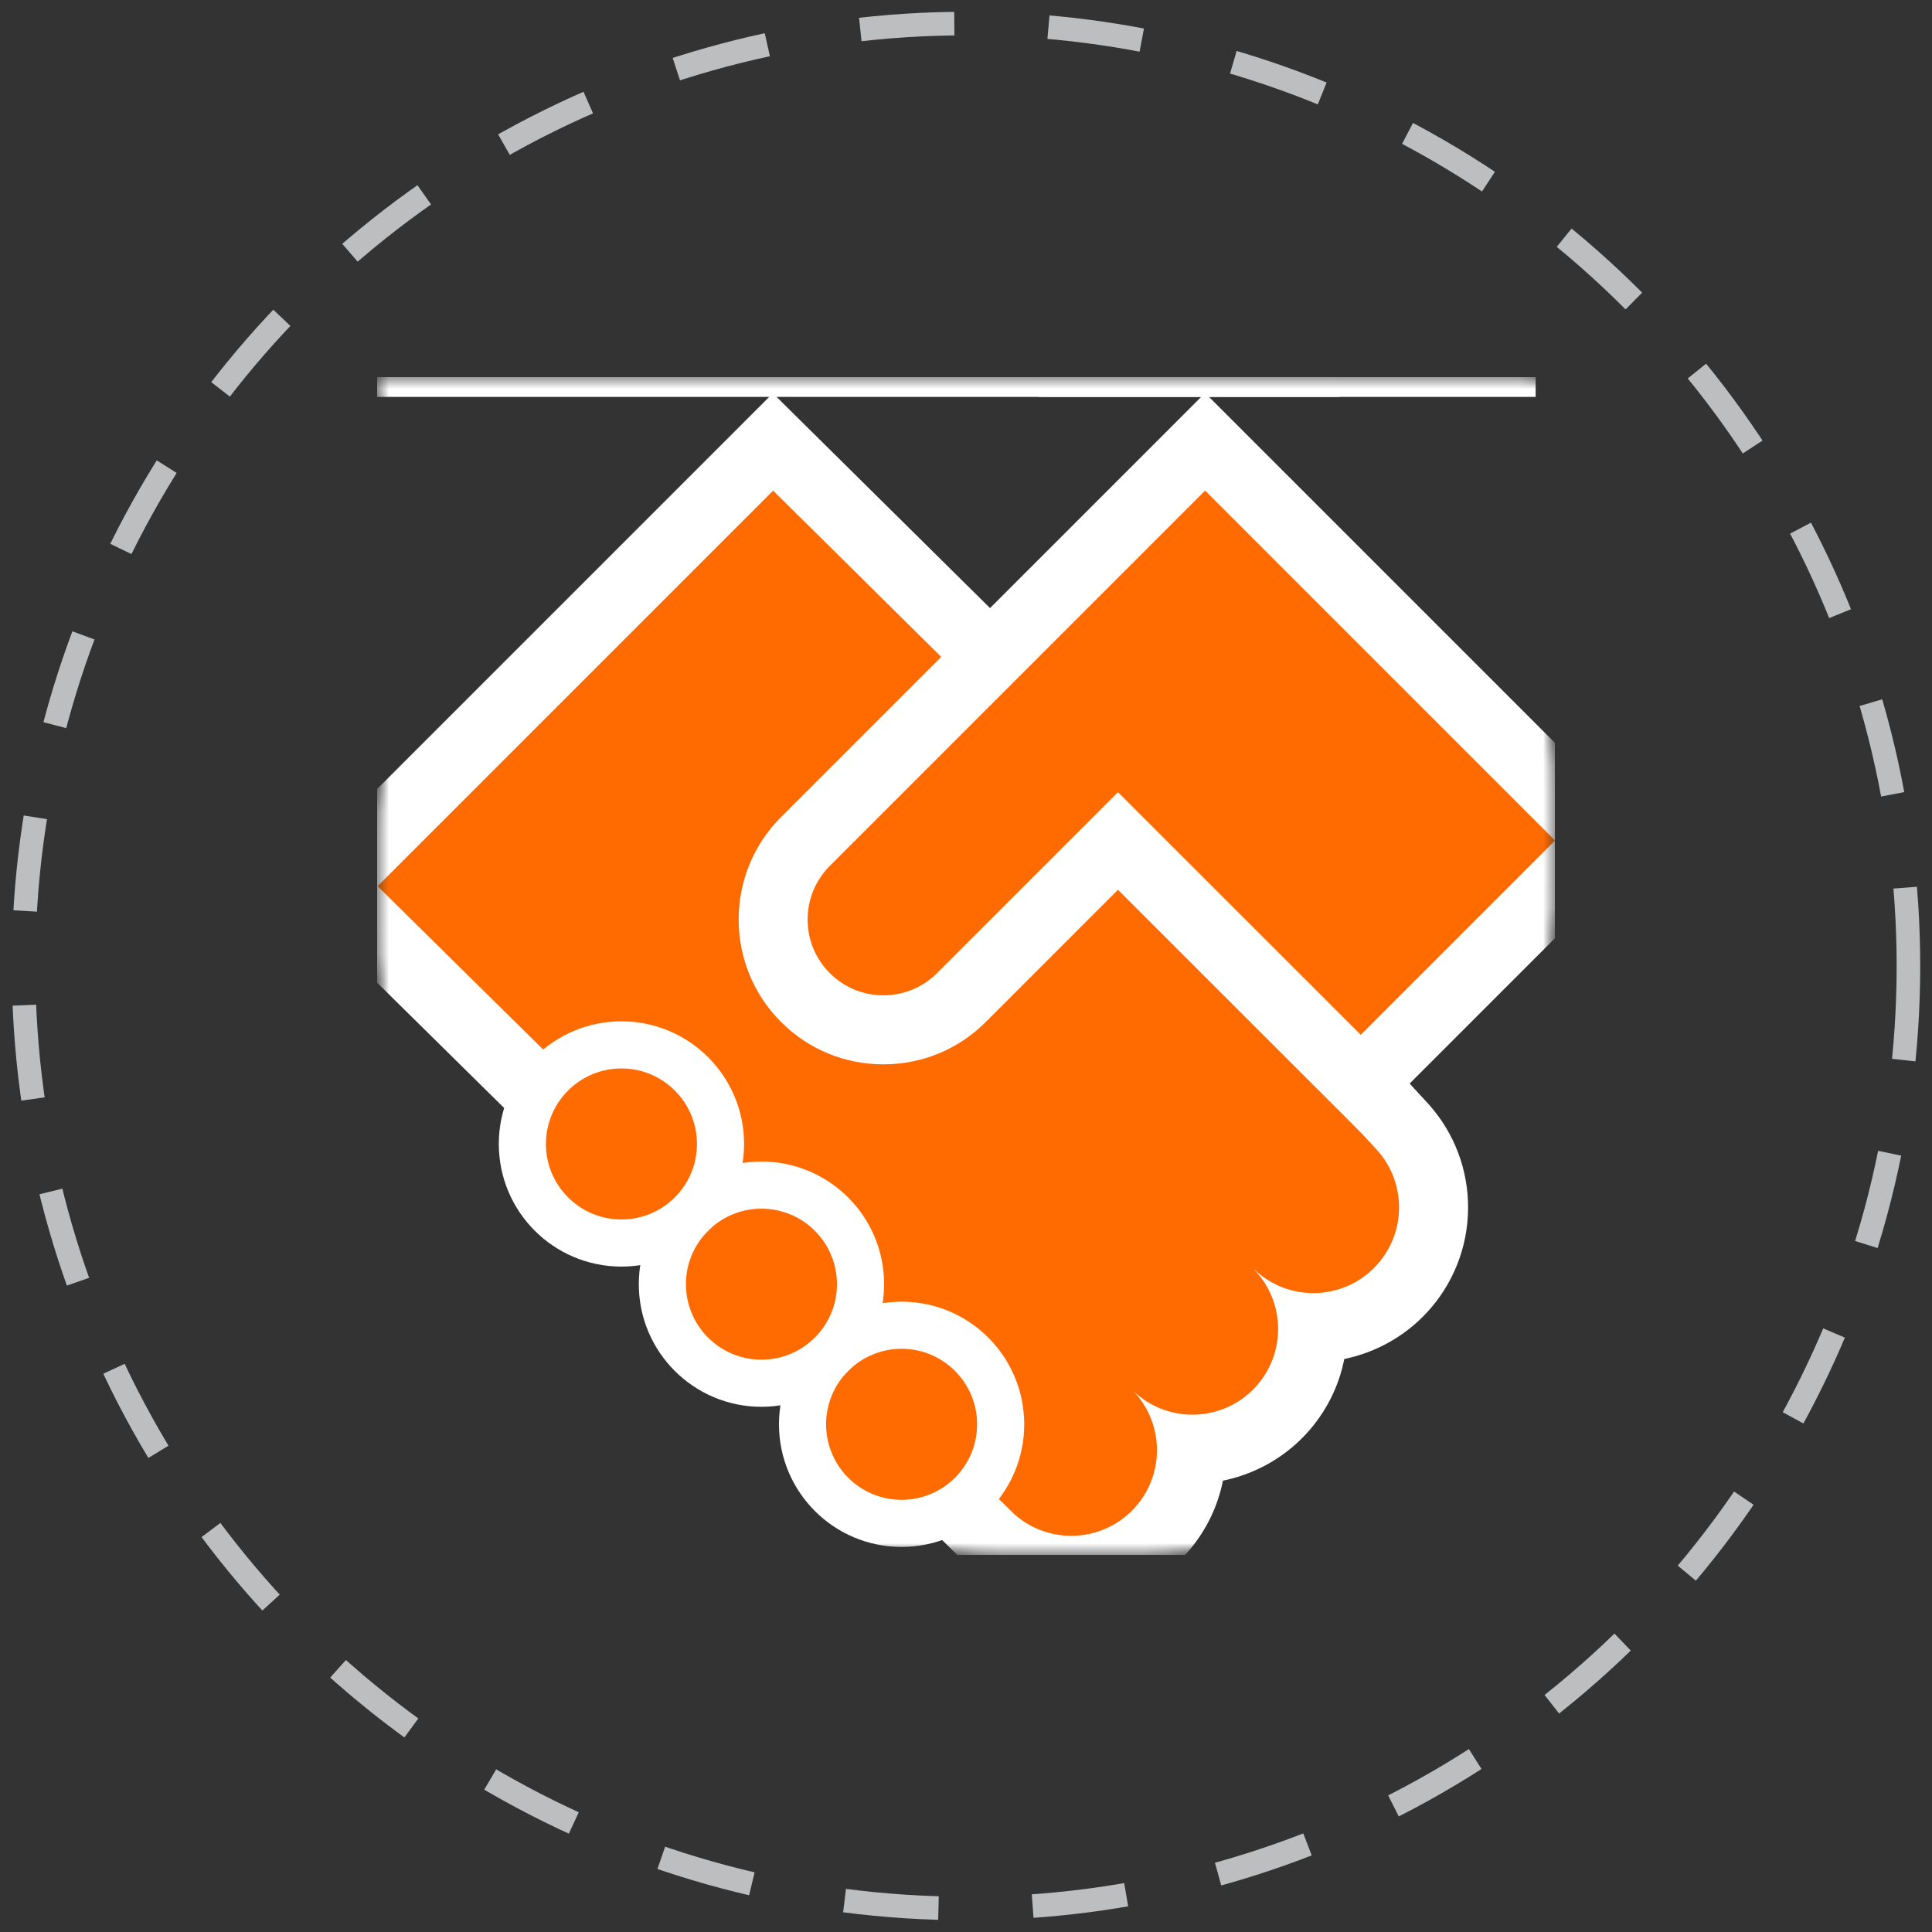
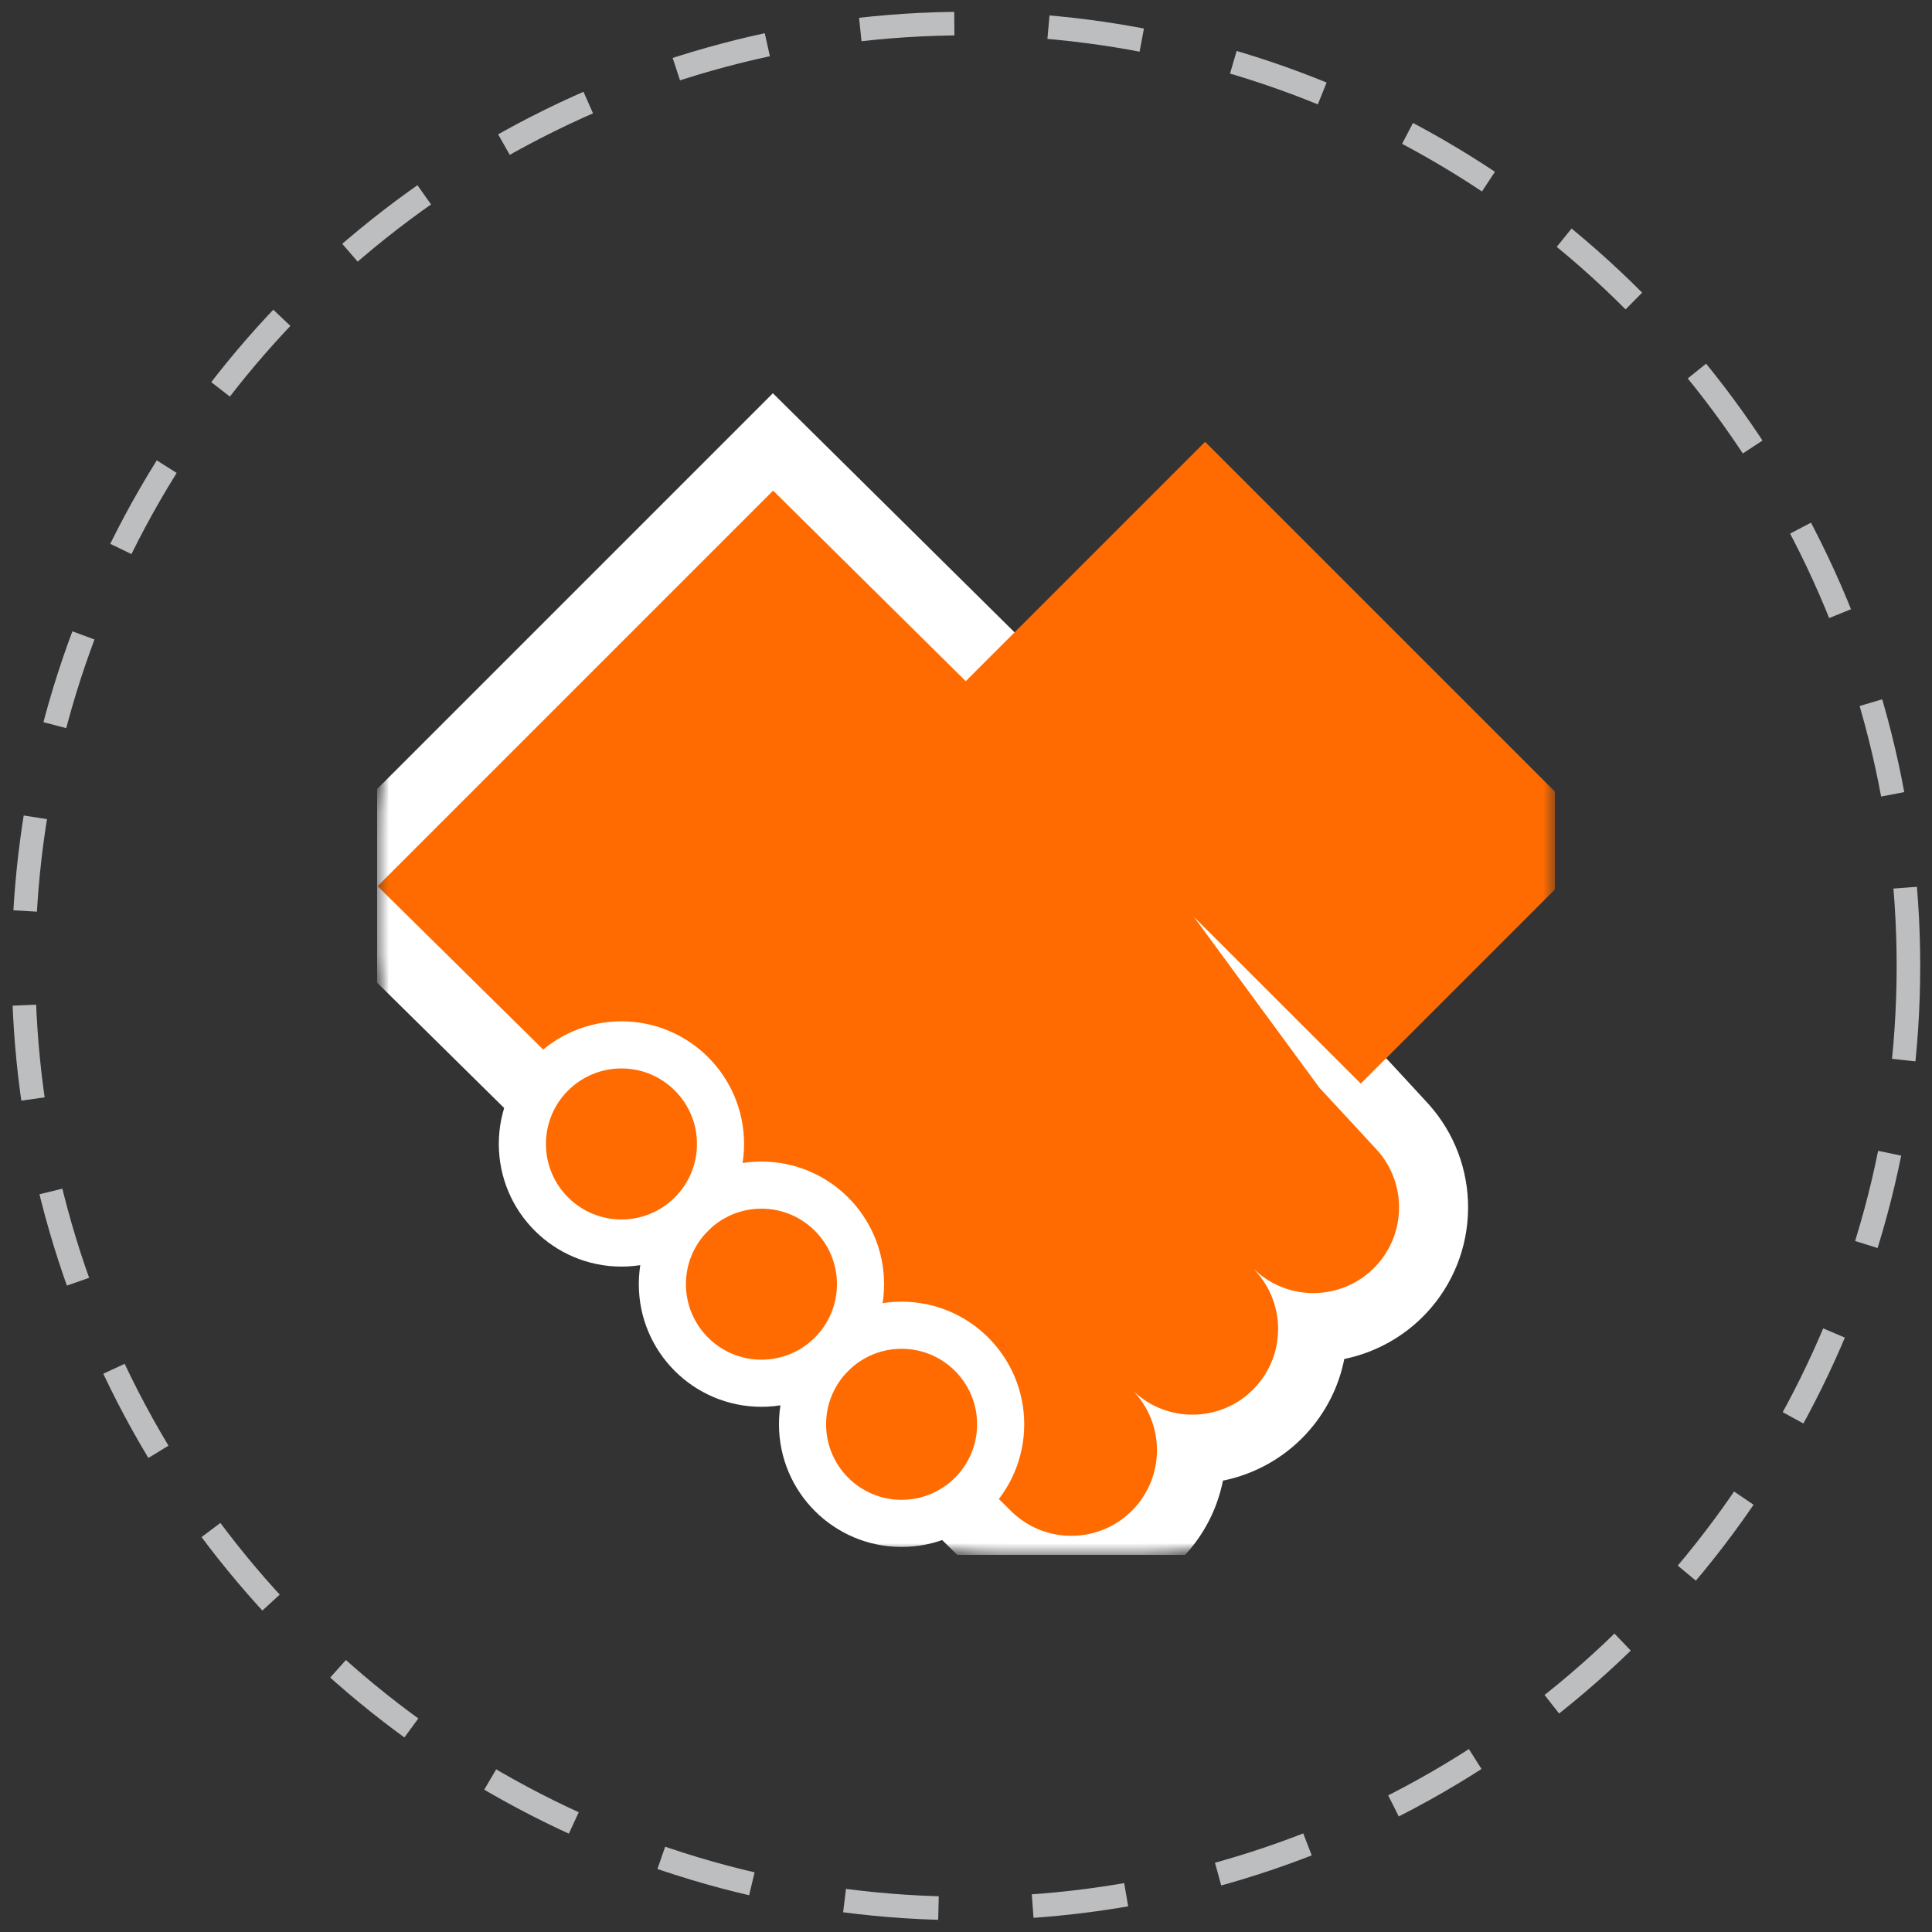
<svg xmlns="http://www.w3.org/2000/svg" width="82" height="82" viewBox="0 0 82 82" fill="none">
  <rect x="0" y="0" width="82" height="82" fill="#333333" stroke="none" />
  <circle cx="41" cy="41" r="40" stroke="#BDBEBF" stroke-dasharray="4 4" />
  <g clip-path="url(#clip0_141_457)">
    <mask id="mask0_141_457" style="mask-type:luminance" maskUnits="userSpaceOnUse" x="-13" y="-26" width="84" height="95">
      <path d="M66 16H16V66H66V16Z" fill="white" />
      <path d="M2.551 -8.992L0.504 -6.991L-10.844 4.096L-12.939 6.144L-10.892 8.239L-8.844 10.335L-7.991 11.208V13.916V16.846H-5.061H10.164H13.094V13.916V11.208L13.947 10.335L15.994 8.239L18.042 6.144L15.946 4.096L4.599 -6.991L2.551 -8.992ZM2.551 -4.896L13.899 6.192L11.851 8.287L10.164 6.638V13.916H-5.061V6.638L-6.749 8.287L-8.796 6.192L2.551 -4.896Z" fill="black" />
      <path d="M26.073 -25.948H23.985L23.304 -23.973L21.715 -19.363C20.933 -19.002 20.213 -18.51 19.582 -17.902C18.051 -16.427 17.207 -14.443 17.207 -12.317C17.207 -10.6 17.759 -8.973 18.801 -7.61C19.352 -6.889 20.029 -6.27 20.79 -5.783C20.996 -4.404 21.556 -3.098 22.422 -1.992C18.062 -1.256 14.73 2.547 14.73 7.113V13.917V16.847H17.66H53.923H56.853V13.917V7.113C56.853 2.547 53.521 -1.256 49.161 -1.992C50.027 -3.098 50.587 -4.404 50.794 -5.783C51.554 -6.27 52.231 -6.889 52.782 -7.61C53.825 -8.973 54.376 -10.6 54.376 -12.317C54.376 -14.443 53.533 -16.426 52.002 -17.902C51.371 -18.51 50.65 -19.002 49.869 -19.363C49.361 -20.836 48.714 -22.714 48.28 -23.973L47.599 -25.948H45.51H26.073ZM26.073 -23.019H45.51C46.096 -21.317 47.072 -18.487 47.567 -17.052C48.464 -16.875 49.292 -16.445 49.968 -15.793C50.921 -14.874 51.446 -13.64 51.446 -12.317C51.446 -10.117 49.968 -8.257 47.953 -7.676V-6.979C47.953 -4.375 46.016 -2.214 43.507 -1.863V0.808H47.619C51.095 0.808 53.923 3.637 53.923 7.113V13.917H17.66V7.113C17.66 3.637 20.488 0.808 23.964 0.808H28.077V-1.863C25.568 -2.214 23.631 -4.375 23.631 -6.979V-7.676C21.616 -8.257 20.137 -10.117 20.137 -12.317C20.137 -13.64 20.662 -14.874 21.615 -15.793C22.291 -16.445 23.119 -16.875 24.017 -17.052C24.658 -18.913 26.073 -23.019 26.073 -23.019Z" fill="black" />
      <path d="M54.635 -8.992L52.587 -6.991L44.975 0.447L41.24 4.096L39.145 6.144L41.192 8.239L43.239 10.335L44.093 11.208V13.916V16.846H47.022H62.248H65.177V13.916V11.208L66.03 10.335L68.078 8.239L70.125 6.144L68.03 4.096L64.295 0.447L56.682 -6.991L54.635 -8.992ZM54.635 -4.896L62.248 2.542L65.982 6.192L63.935 8.287L62.248 6.638V13.916H47.022V6.638L45.335 8.287L43.287 6.192L47.022 2.542L54.635 -4.896Z" fill="black" />
      <path d="M45.468 66.65C44.173 66.65 42.938 66.164 41.991 65.281L41.961 65.252L13.947 37.62L32.809 18.757L50.641 36.397L57.135 45.236C57.534 45.667 59.34 47.614 59.546 47.844C60.393 48.789 60.855 50.01 60.845 51.283C60.836 52.564 60.35 53.786 59.476 54.724C58.515 55.756 57.154 56.348 55.743 56.348C55.743 56.348 55.724 56.348 55.715 56.348C55.729 57.614 55.273 58.886 54.343 59.884C53.382 60.916 52.021 61.508 50.61 61.508C50.596 61.508 50.583 61.508 50.57 61.508C50.58 62.77 50.124 64.036 49.202 65.026C48.24 66.058 46.879 66.65 45.468 66.65Z" fill="white" />
      <path d="M32.803 16.691L30.743 18.752L13.954 35.541L11.868 37.627L13.968 39.698L40.932 66.295L40.961 66.324L40.992 66.353C42.212 67.489 43.801 68.115 45.468 68.115C47.284 68.115 49.035 67.353 50.273 66.024C51.131 65.104 51.675 63.998 51.906 62.843C53.24 62.572 54.476 61.891 55.415 60.883C56.28 59.954 56.827 58.841 57.056 57.679C58.384 57.406 59.613 56.726 60.548 55.722C61.672 54.515 62.298 52.942 62.31 51.293C62.322 49.655 61.727 48.083 60.636 46.866C60.431 46.637 58.811 44.89 58.265 44.301L51.89 35.623L51.753 35.437L51.589 35.274L34.875 18.741L32.803 16.691ZM32.814 20.823L49.529 37.357L56.003 46.171C56.003 46.171 58.238 48.58 58.455 48.821C59.697 50.207 59.698 52.337 58.404 53.725C57.688 54.494 56.716 54.883 55.742 54.883C54.855 54.883 53.965 54.56 53.264 53.907L53.215 53.868C54.563 55.249 54.6 57.459 53.271 58.886C52.555 59.654 51.584 60.043 50.609 60.043C49.722 60.043 48.831 59.72 48.131 59.067L48.097 59.034C49.421 60.417 49.451 62.609 48.13 64.027C47.413 64.796 46.442 65.185 45.468 65.185C44.58 65.185 43.69 64.862 42.989 64.209L16.025 37.612L32.814 20.823Z" fill="black" />
      <path d="M47.451 35.693L40.805 42.338C39.921 43.222 38.745 43.71 37.494 43.71C36.244 43.71 35.068 43.222 34.184 42.338C33.299 41.454 32.812 40.278 32.812 39.027C32.812 37.776 33.299 36.601 34.184 35.716L51.148 18.752L68.072 35.675L57.755 45.992L47.451 35.693Z" fill="white" />
      <path d="M51.148 16.68L49.077 18.752L33.148 34.681C30.751 37.077 30.751 40.977 33.148 43.374C34.309 44.535 35.852 45.174 37.494 45.174C39.136 45.174 40.68 44.535 41.841 43.374L47.451 37.764L55.684 45.993L57.756 48.063L59.827 45.992L68.072 37.747L70.143 35.675L68.072 33.604L53.22 18.752L51.148 16.68ZM51.148 20.823L66 35.675L57.755 43.92L47.45 33.621L39.77 41.302C39.141 41.931 38.318 42.245 37.494 42.245C36.671 42.245 35.847 41.931 35.219 41.302C33.963 40.046 33.963 38.009 35.219 36.752L51.148 20.823Z" fill="black" />
      <path d="M42.471 60.452C42.471 62.775 40.589 64.657 38.267 64.657C35.944 64.657 34.062 62.775 34.062 60.452C34.062 58.13 35.944 56.247 38.267 56.247C40.589 56.247 42.471 58.13 42.471 60.452Z" fill="white" />
      <path d="M42.471 60.452C42.471 62.775 40.589 64.657 38.267 64.657C35.944 64.657 34.062 62.775 34.062 60.452C34.062 58.13 35.944 56.247 38.267 56.247C40.589 56.247 42.471 58.13 42.471 60.452Z" stroke="black" stroke-width="2" stroke-miterlimit="10" />
      <path d="M36.524 54.505C36.524 56.827 34.641 58.709 32.319 58.709C29.996 58.709 28.114 56.827 28.114 54.505C28.114 52.182 29.996 50.3 32.319 50.3C34.641 50.3 36.524 52.182 36.524 54.505Z" fill="white" />
      <path d="M36.524 54.505C36.524 56.827 34.641 58.709 32.319 58.709C29.996 58.709 28.114 56.827 28.114 54.505C28.114 52.182 29.996 50.3 32.319 50.3C34.641 50.3 36.524 52.182 36.524 54.505Z" stroke="black" stroke-width="2" stroke-miterlimit="10" />
      <path d="M30.582 48.553C30.582 50.876 28.699 52.758 26.377 52.758C24.055 52.758 22.172 50.876 22.172 48.553C22.172 46.231 24.055 44.348 26.377 44.348C28.699 44.348 30.582 46.231 30.582 48.553Z" fill="white" />
      <path d="M30.582 48.553C30.582 50.876 28.699 52.758 26.377 52.758C24.055 52.758 22.172 50.876 22.172 48.553C22.172 46.231 24.055 44.348 26.377 44.348C28.699 44.348 30.582 46.231 30.582 48.553Z" stroke="black" stroke-width="2" stroke-miterlimit="10" />
    </mask>
    <g mask="url(#mask0_141_457)">
      <mask id="mask1_141_457" style="mask-type:luminance" maskUnits="userSpaceOnUse" x="16" y="16" width="50" height="50">
        <path d="M16 16H66V66H16V16Z" fill="white" />
      </mask>
      <g mask="url(#mask1_141_457)">
        <path d="M2.551 -8.992L0.504 -6.991L-10.844 4.096L-12.939 6.144L-10.892 8.239L-8.844 10.335L-7.991 11.208V13.916V16.846H-5.061H10.164H13.094V13.916V11.208L13.947 10.335L15.994 8.239L18.042 6.144L15.946 4.096L4.599 -6.991L2.551 -8.992ZM2.551 -4.896L13.899 6.192L11.851 8.287L10.164 6.638V13.916H-5.061V6.638L-6.749 8.287L-8.796 6.192L2.551 -4.896Z" fill="white" />
      </g>
      <mask id="mask2_141_457" style="mask-type:luminance" maskUnits="userSpaceOnUse" x="16" y="16" width="50" height="50">
-         <path d="M16 16H66V66H16V16Z" fill="white" />
-       </mask>
+         </mask>
      <g mask="url(#mask2_141_457)">
        <path d="M26.073 -25.949H23.985L23.304 -23.974L21.715 -19.364C20.933 -19.003 20.213 -18.511 19.582 -17.903C18.051 -16.427 17.207 -14.444 17.207 -12.317C17.207 -10.601 17.759 -8.973 18.801 -7.61C19.352 -6.89 20.029 -6.271 20.79 -5.783C20.996 -4.405 21.556 -3.098 22.422 -1.993C18.062 -1.257 14.73 2.546 14.73 7.112V13.916V16.846H17.66H53.923H56.853V13.916V7.112C56.853 2.546 53.521 -1.257 49.161 -1.993C50.027 -3.098 50.587 -4.405 50.794 -5.783C51.554 -6.271 52.231 -6.889 52.782 -7.61C53.825 -8.973 54.376 -10.601 54.376 -12.317C54.376 -14.443 53.533 -16.427 52.002 -17.903C51.371 -18.511 50.65 -19.003 49.869 -19.364C49.361 -20.837 48.714 -22.714 48.28 -23.974L47.599 -25.949H45.51H26.073ZM26.073 -23.019H45.51C46.096 -21.318 47.072 -18.488 47.567 -17.053C48.464 -16.876 49.292 -16.445 49.968 -15.793C50.921 -14.875 51.446 -13.64 51.446 -12.317C51.446 -10.118 49.968 -8.257 47.953 -7.677V-6.98C47.953 -4.375 46.016 -2.215 43.507 -1.863V0.808H47.619C51.095 0.808 53.923 3.636 53.923 7.112V13.916H17.66V7.112C17.66 3.636 20.488 0.808 23.964 0.808H28.077V-1.863C25.568 -2.215 23.631 -4.375 23.631 -6.98V-7.677C21.616 -8.257 20.137 -10.118 20.137 -12.317C20.137 -13.64 20.662 -14.875 21.615 -15.793C22.291 -16.445 23.119 -16.876 24.017 -17.053C24.658 -18.913 26.073 -23.019 26.073 -23.019Z" fill="white" />
        <path d="M54.634 -8.992L52.587 -6.991L44.974 0.447L41.239 4.096L39.144 6.144L41.191 8.239L43.239 10.335L44.092 11.208V13.916V16.846H47.022H62.247H65.177V13.916V11.208L66.03 10.335L68.077 8.239L70.125 6.144L68.029 4.096L64.294 0.447L56.682 -6.991L54.634 -8.992ZM54.634 -4.896L62.247 2.542L65.982 6.192L63.934 8.287L62.247 6.638V13.916H47.022V6.638L45.334 8.287L43.287 6.192L47.022 2.542L54.634 -4.896Z" fill="white" />
      </g>
      <mask id="mask3_141_457" style="mask-type:luminance" maskUnits="userSpaceOnUse" x="16" y="16" width="50" height="50">
        <path d="M16 16H66V66H16V16Z" fill="white" />
      </mask>
      <g mask="url(#mask3_141_457)">
        <path d="M45.468 66.65C44.173 66.65 42.938 66.164 41.99 65.281L41.96 65.252L13.946 37.62L32.809 18.757L50.641 36.397L57.134 45.236C57.534 45.667 59.339 47.614 59.545 47.844C60.392 48.789 60.854 50.01 60.845 51.283C60.836 52.564 60.35 53.786 59.476 54.724C58.514 55.756 57.153 56.348 55.742 56.348C55.742 56.348 55.724 56.348 55.715 56.348C55.729 57.614 55.273 58.886 54.343 59.884C53.381 60.916 52.02 61.508 50.609 61.508C50.596 61.508 50.583 61.508 50.569 61.508C50.579 62.77 50.124 64.036 49.201 65.026C48.239 66.058 46.879 66.65 45.468 66.65Z" fill="#FF6B00" />
        <path d="M32.803 16.691L30.743 18.752L13.954 35.541L11.868 37.627L13.968 39.698L40.932 66.295L40.961 66.324L40.992 66.353C42.212 67.489 43.801 68.115 45.468 68.115C47.284 68.115 49.035 67.353 50.273 66.024C51.131 65.104 51.675 63.998 51.906 62.843C53.24 62.572 54.476 61.891 55.415 60.883C56.28 59.954 56.827 58.841 57.056 57.679C58.384 57.406 59.613 56.726 60.548 55.722C61.672 54.515 62.298 52.942 62.31 51.293C62.322 49.655 61.727 48.083 60.636 46.866C60.431 46.637 58.811 44.89 58.265 44.301L51.89 35.623L51.753 35.437L51.589 35.274L34.875 18.741L32.803 16.691ZM32.814 20.823L49.529 37.357L56.003 46.171C56.003 46.171 58.238 48.58 58.455 48.821C59.697 50.207 59.698 52.337 58.404 53.725C57.688 54.494 56.716 54.883 55.742 54.883C54.855 54.883 53.965 54.56 53.264 53.907L53.215 53.868C54.563 55.249 54.6 57.459 53.271 58.886C52.555 59.654 51.584 60.043 50.609 60.043C49.722 60.043 48.831 59.72 48.131 59.067L48.097 59.034C49.421 60.417 49.451 62.609 48.13 64.027C47.413 64.796 46.442 65.185 45.468 65.185C44.58 65.185 43.69 64.862 42.989 64.209L16.025 37.612L32.814 20.823Z" fill="white" />
        <path d="M47.451 35.693L40.805 42.338C39.921 43.222 38.745 43.71 37.494 43.71C36.244 43.71 35.068 43.222 34.184 42.338C33.299 41.454 32.812 40.278 32.812 39.027C32.812 37.776 33.299 36.601 34.184 35.716L51.148 18.752L68.072 35.675L57.755 45.992L47.451 35.693Z" fill="#FF6B00" />
-         <path d="M51.148 16.68L49.077 18.752L33.148 34.681C30.751 37.077 30.751 40.977 33.148 43.374C34.309 44.535 35.852 45.174 37.494 45.174C39.136 45.174 40.68 44.535 41.841 43.374L47.451 37.764L55.684 45.993L57.756 48.063L59.827 45.992L68.072 37.747L70.143 35.675L68.072 33.604L53.22 18.752L51.148 16.68ZM51.148 20.823L66 35.675L57.755 43.92L47.45 33.621L39.77 41.302C39.141 41.931 38.318 42.245 37.494 42.245C36.671 42.245 35.847 41.931 35.219 41.302C33.963 40.046 33.963 38.009 35.219 36.752L51.148 20.823Z" fill="white" />
        <path d="M42.471 60.452C42.471 62.775 40.589 64.657 38.267 64.657C35.944 64.657 34.062 62.775 34.062 60.452C34.062 58.13 35.944 56.247 38.267 56.247C40.589 56.247 42.471 58.13 42.471 60.452Z" fill="#FF6B00" />
        <path d="M42.471 60.452C42.471 62.775 40.589 64.657 38.267 64.657C35.944 64.657 34.062 62.775 34.062 60.452C34.062 58.13 35.944 56.247 38.267 56.247C40.589 56.247 42.471 58.13 42.471 60.452Z" stroke="white" stroke-width="2" stroke-miterlimit="10" />
        <path d="M36.523 54.505C36.523 56.827 34.641 58.709 32.318 58.709C29.996 58.709 28.113 56.827 28.113 54.505C28.113 52.182 29.996 50.3 32.318 50.3C34.641 50.3 36.523 52.182 36.523 54.505Z" fill="#FF6B00" />
        <path d="M36.523 54.505C36.523 56.827 34.641 58.709 32.318 58.709C29.996 58.709 28.113 56.827 28.113 54.505C28.113 52.182 29.996 50.3 32.318 50.3C34.641 50.3 36.523 52.182 36.523 54.505Z" stroke="white" stroke-width="2" stroke-miterlimit="10" />
        <path d="M30.581 48.553C30.581 50.876 28.699 52.758 26.376 52.758C24.054 52.758 22.171 50.876 22.171 48.553C22.171 46.231 24.054 44.348 26.376 44.348C28.699 44.348 30.581 46.231 30.581 48.553Z" fill="#FF6B00" />
        <path d="M30.581 48.553C30.581 50.876 28.699 52.758 26.376 52.758C24.054 52.758 22.171 50.876 22.171 48.553C22.171 46.231 24.054 44.348 26.376 44.348C28.699 44.348 30.581 46.231 30.581 48.553Z" stroke="white" stroke-width="2" stroke-miterlimit="10" />
      </g>
    </g>
  </g>
  <defs>
    <clipPath id="clip0_141_457">
      <rect width="50" height="50" fill="white" transform="translate(16 16)" />
    </clipPath>
  </defs>
</svg>